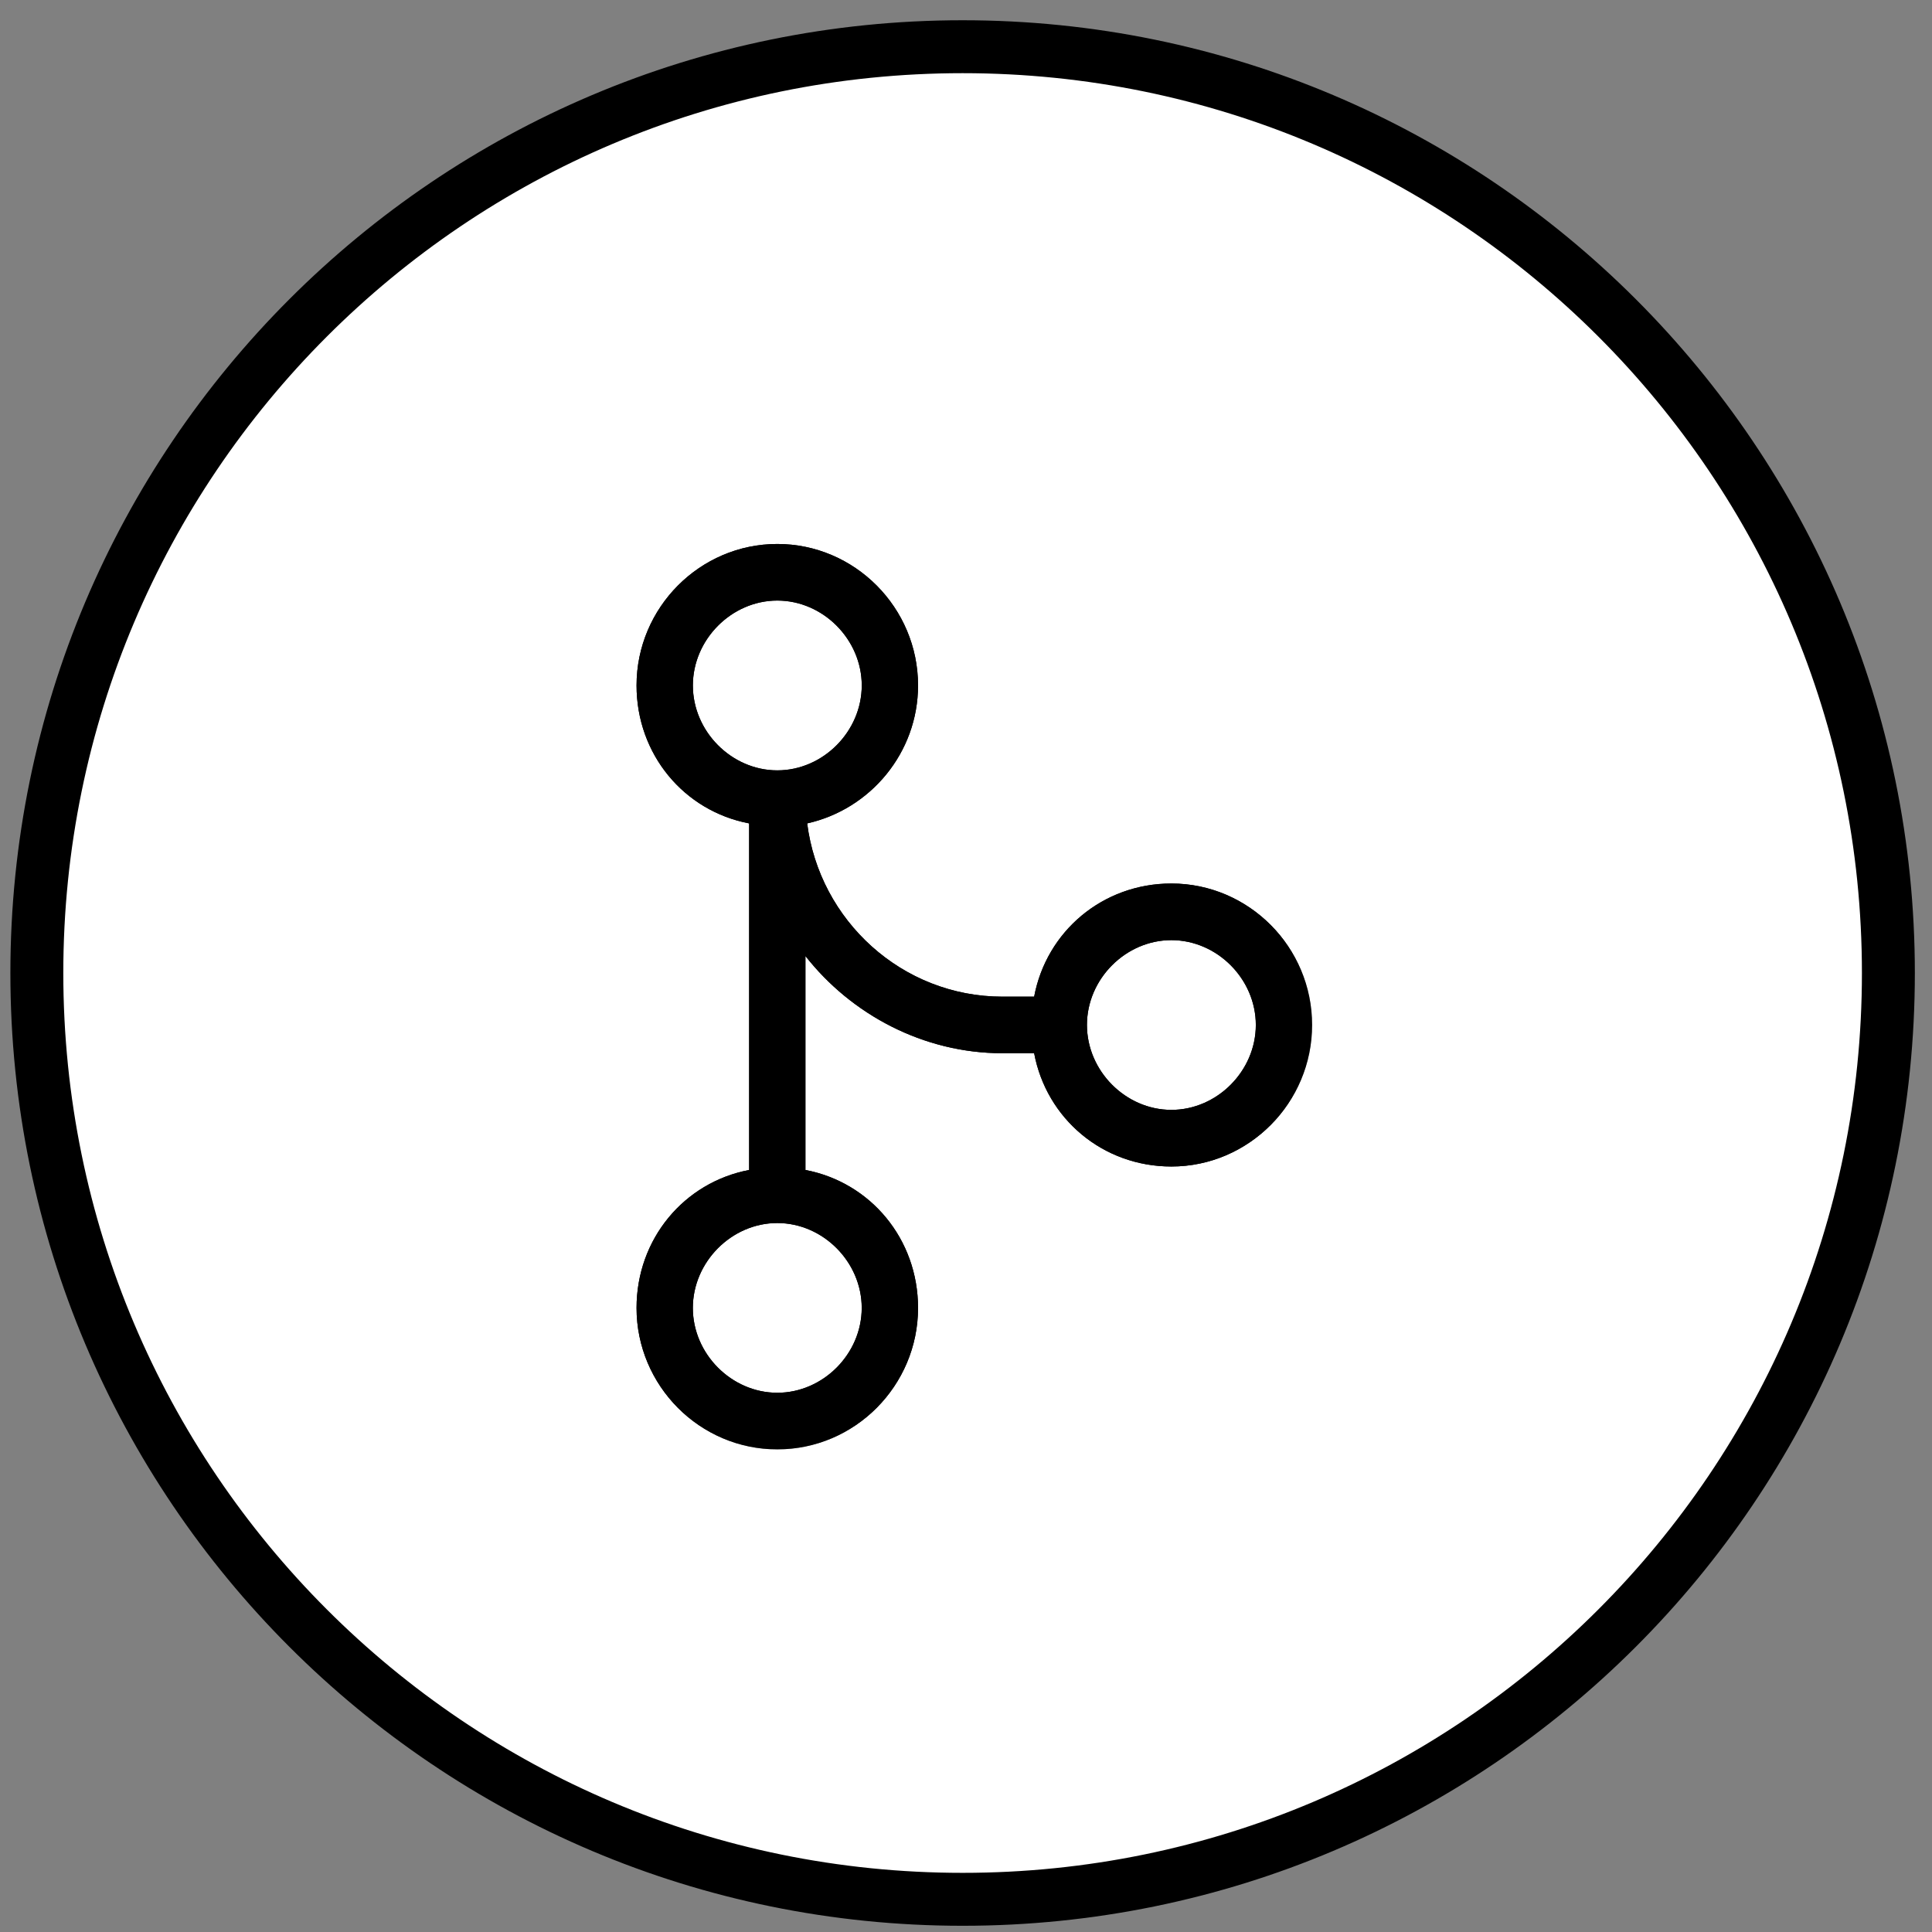
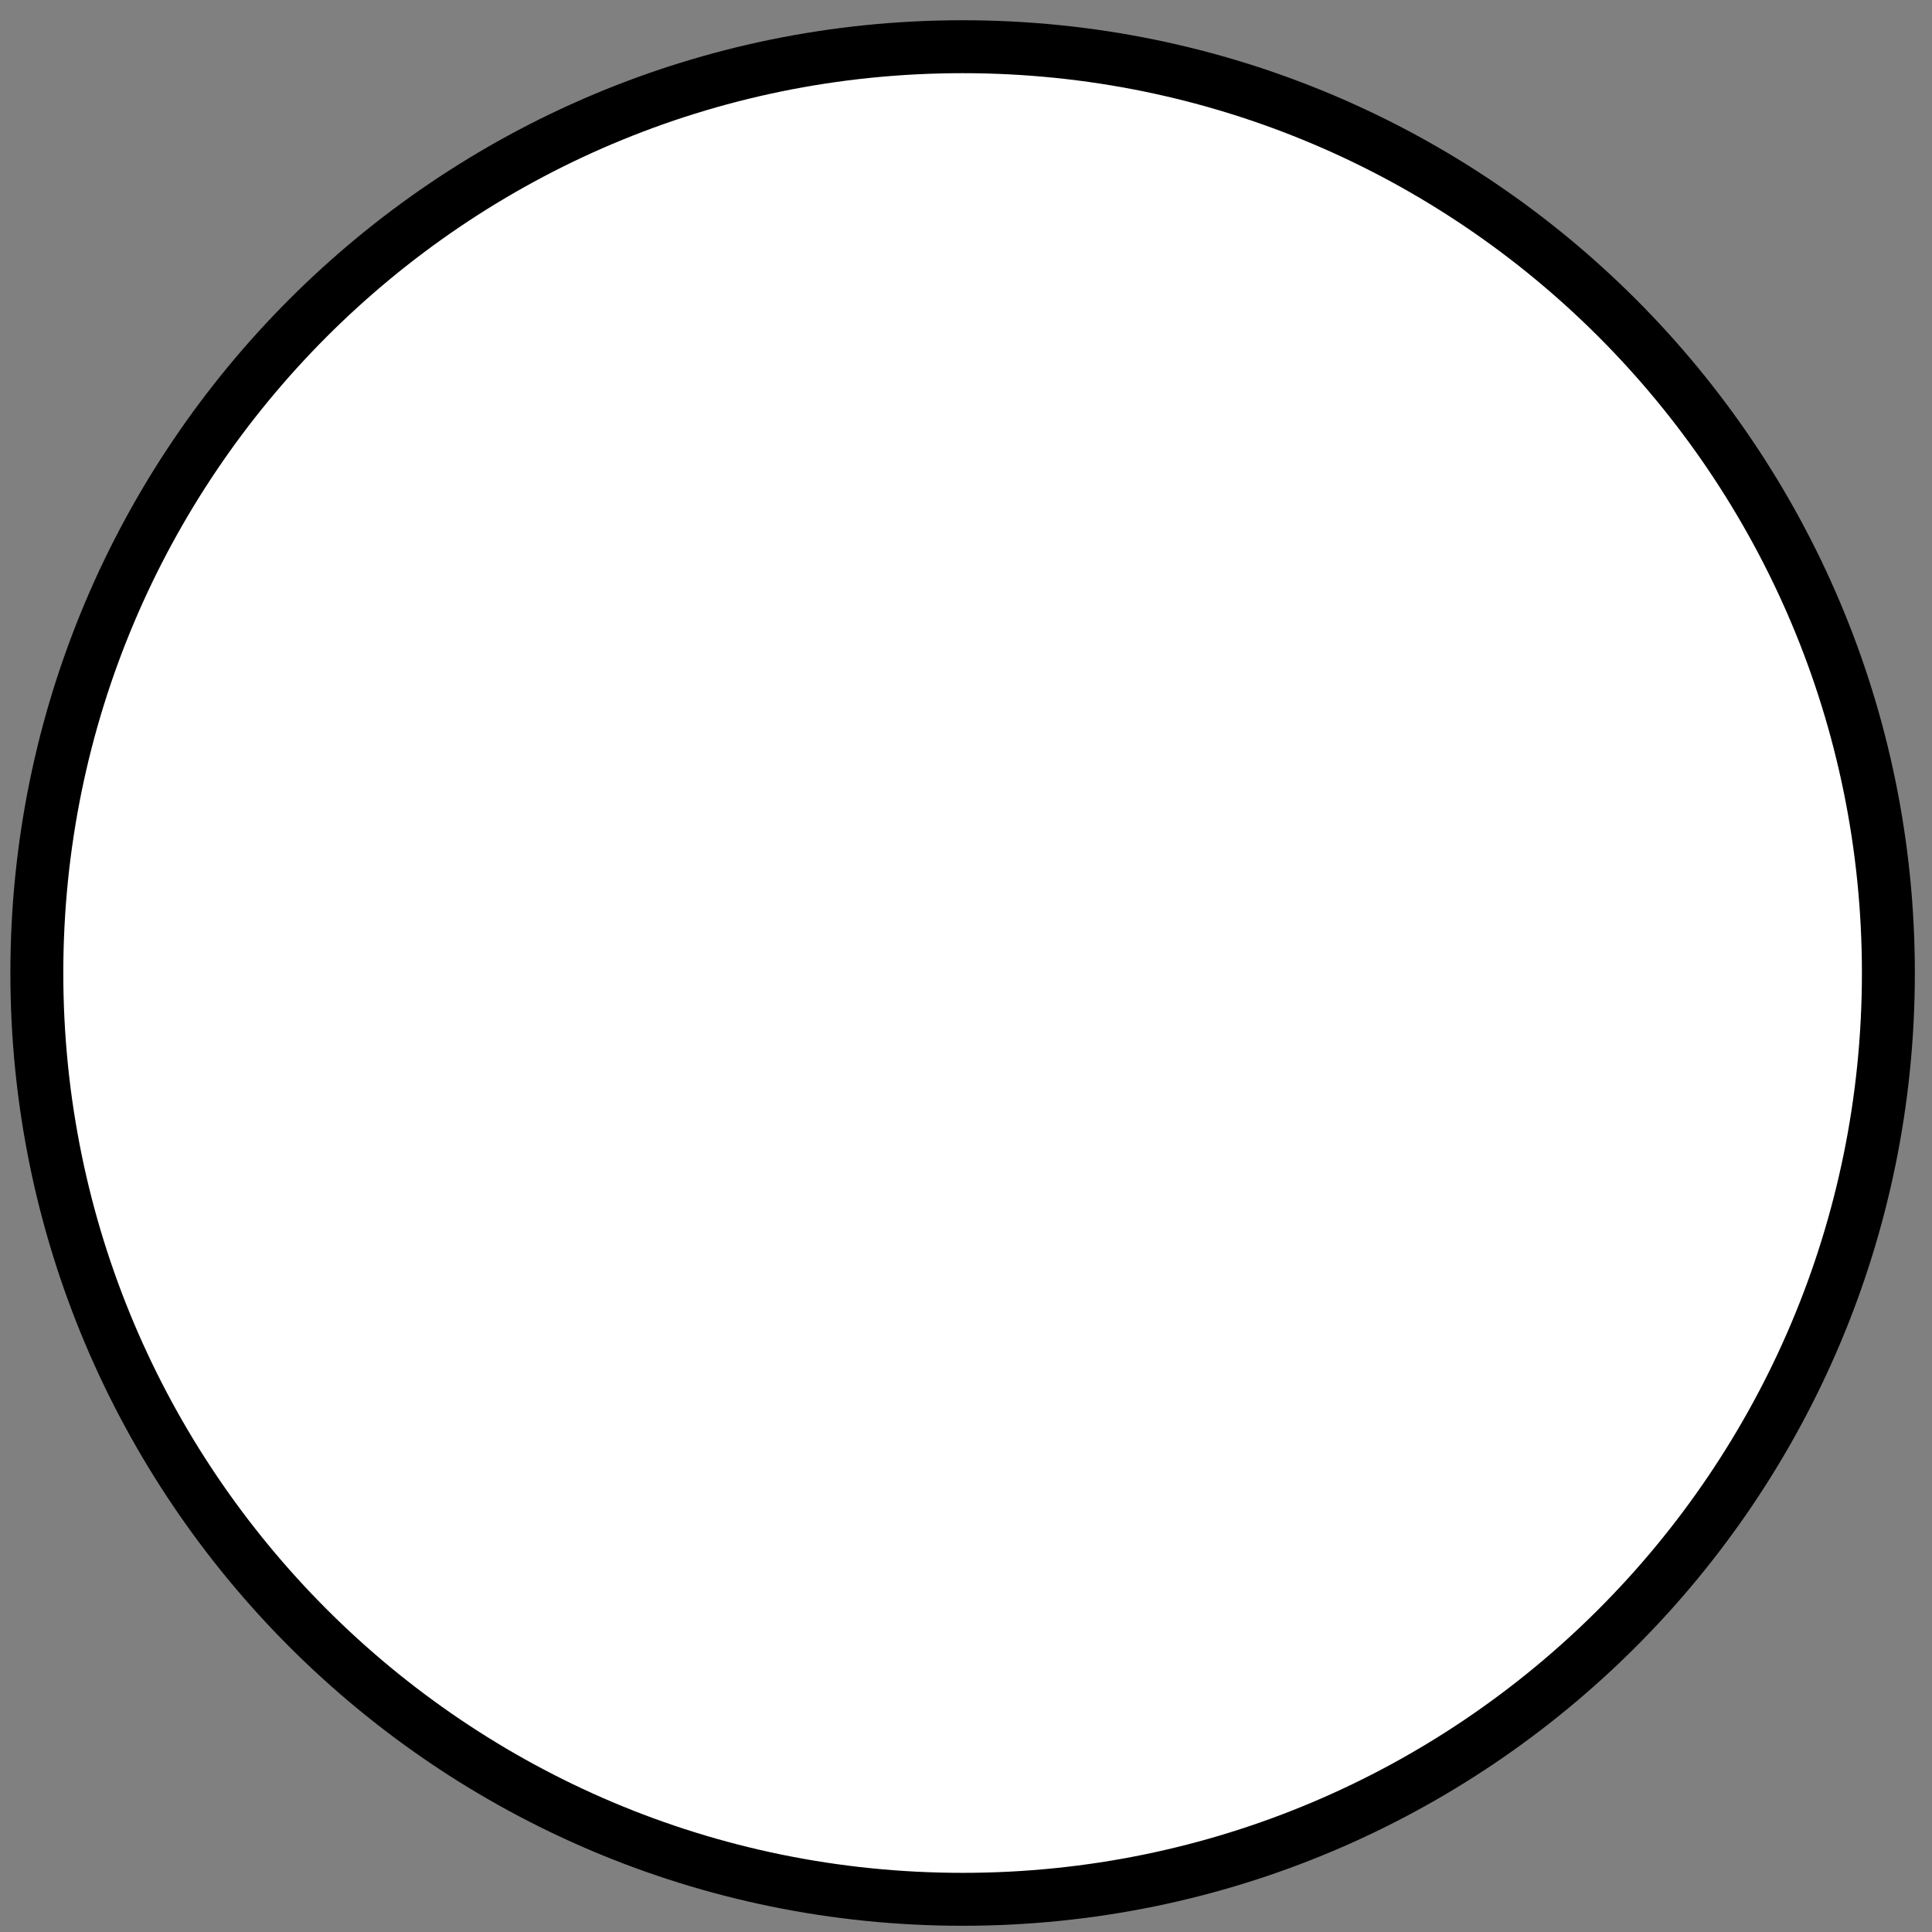
<svg xmlns="http://www.w3.org/2000/svg" width="73" height="73" fill="none">
  <rect width="100%" height="100%" fill="#808080" stroke="none" />
  <path fill="#fff" stroke="#000" stroke-width="2" d="M71.352 36.765c0 19.33-15.662 35-34.98 35-19.319 0-34.98-15.67-34.98-35s15.661-35 34.98-35c19.318 0 34.98 15.67 34.98 35Z" />
  <g clip-path="url(#a)">
    <mask id="b" width="28" height="36" x="22" y="19" maskUnits="userSpaceOnUse" style="mask-type:luminance">
-       <path fill="#fff" d="M49.578 19.765H22.999v35h26.579v-35Z" />
-     </mask>
+       </mask>
    <g mask="url(#b)">
      <mask id="c" width="28" height="36" x="22" y="19" maskUnits="userSpaceOnUse" style="mask-type:luminance">
-         <path fill="#fff" d="M49.578 19.765H22.999v35h26.579v-35Z" />
-       </mask>
+         </mask>
      <g mask="url(#c)">
-         <path fill="#000" fill-rule="evenodd" d="M44.26 33.383c-2.593 0-4.72 1.805-5.185 4.276h-1.196c-3.79 0-6.914-2.873-7.38-6.547 2.394-.534 4.189-2.674 4.189-5.213 0-2.94-2.393-5.345-5.318-5.345s-5.318 2.405-5.318 5.345c0 2.605 1.794 4.745 4.254 5.213v13.095c-2.46.468-4.254 2.608-4.254 5.213 0 2.94 2.393 5.345 5.318 5.345s5.318-2.406 5.318-5.345c0-2.605-1.795-4.745-4.255-5.213v-8.084c1.729 2.205 4.454 3.673 7.446 3.673h1.196c.465 2.474 2.592 4.28 5.185 4.28 2.925 0 5.318-2.409 5.318-5.348 0-2.94-2.393-5.345-5.318-5.345ZM26.18 25.9c0-1.737 1.463-3.208 3.19-3.208 1.73 0 3.191 1.471 3.191 3.208s-1.462 3.208-3.19 3.208c-1.729 0-3.191-1.471-3.191-3.208Zm6.38 23.52c0 1.737-1.462 3.205-3.19 3.205-1.729 0-3.191-1.468-3.191-3.205s1.463-3.208 3.19-3.208c1.73 0 3.191 1.471 3.191 3.208Zm11.7-7.484c-1.728 0-3.19-1.471-3.19-3.208s1.462-3.205 3.19-3.205 3.191 1.468 3.191 3.205-1.463 3.208-3.19 3.208Z" clip-rule="evenodd" />
-       </g>
+         </g>
    </g>
-     <path fill="#000" fill-rule="evenodd" d="M44.26 33.383c-2.593 0-4.72 1.805-5.185 4.276h-1.196c-3.79 0-6.914-2.873-7.38-6.547 2.394-.534 4.189-2.674 4.189-5.213 0-2.94-2.393-5.345-5.318-5.345s-5.318 2.405-5.318 5.345c0 2.605 1.794 4.745 4.254 5.213v13.095c-2.46.468-4.254 2.608-4.254 5.213 0 2.94 2.393 5.345 5.318 5.345s5.318-2.406 5.318-5.345c0-2.605-1.795-4.745-4.255-5.213v-8.084c1.729 2.205 4.454 3.673 7.446 3.673h1.196c.465 2.474 2.592 4.28 5.185 4.28 2.925 0 5.318-2.409 5.318-5.348 0-2.94-2.393-5.345-5.318-5.345ZM26.18 25.9c0-1.737 1.463-3.208 3.19-3.208 1.73 0 3.191 1.471 3.191 3.208s-1.462 3.208-3.19 3.208c-1.729 0-3.191-1.471-3.191-3.208Zm6.38 23.52c0 1.737-1.462 3.205-3.19 3.205-1.729 0-3.191-1.468-3.191-3.205s1.463-3.208 3.19-3.208c1.73 0 3.191 1.471 3.191 3.208Zm11.7-7.484c-1.728 0-3.19-1.471-3.19-3.208s1.462-3.205 3.19-3.205 3.191 1.468 3.191 3.205-1.463 3.208-3.19 3.208Z" clip-rule="evenodd" />
  </g>
  <defs>
    <clipPath id="a">
-       <path fill="#fff" d="M22.999 19.765h26.579v35H22.999z" />
-     </clipPath>
+       </clipPath>
  </defs>
</svg>